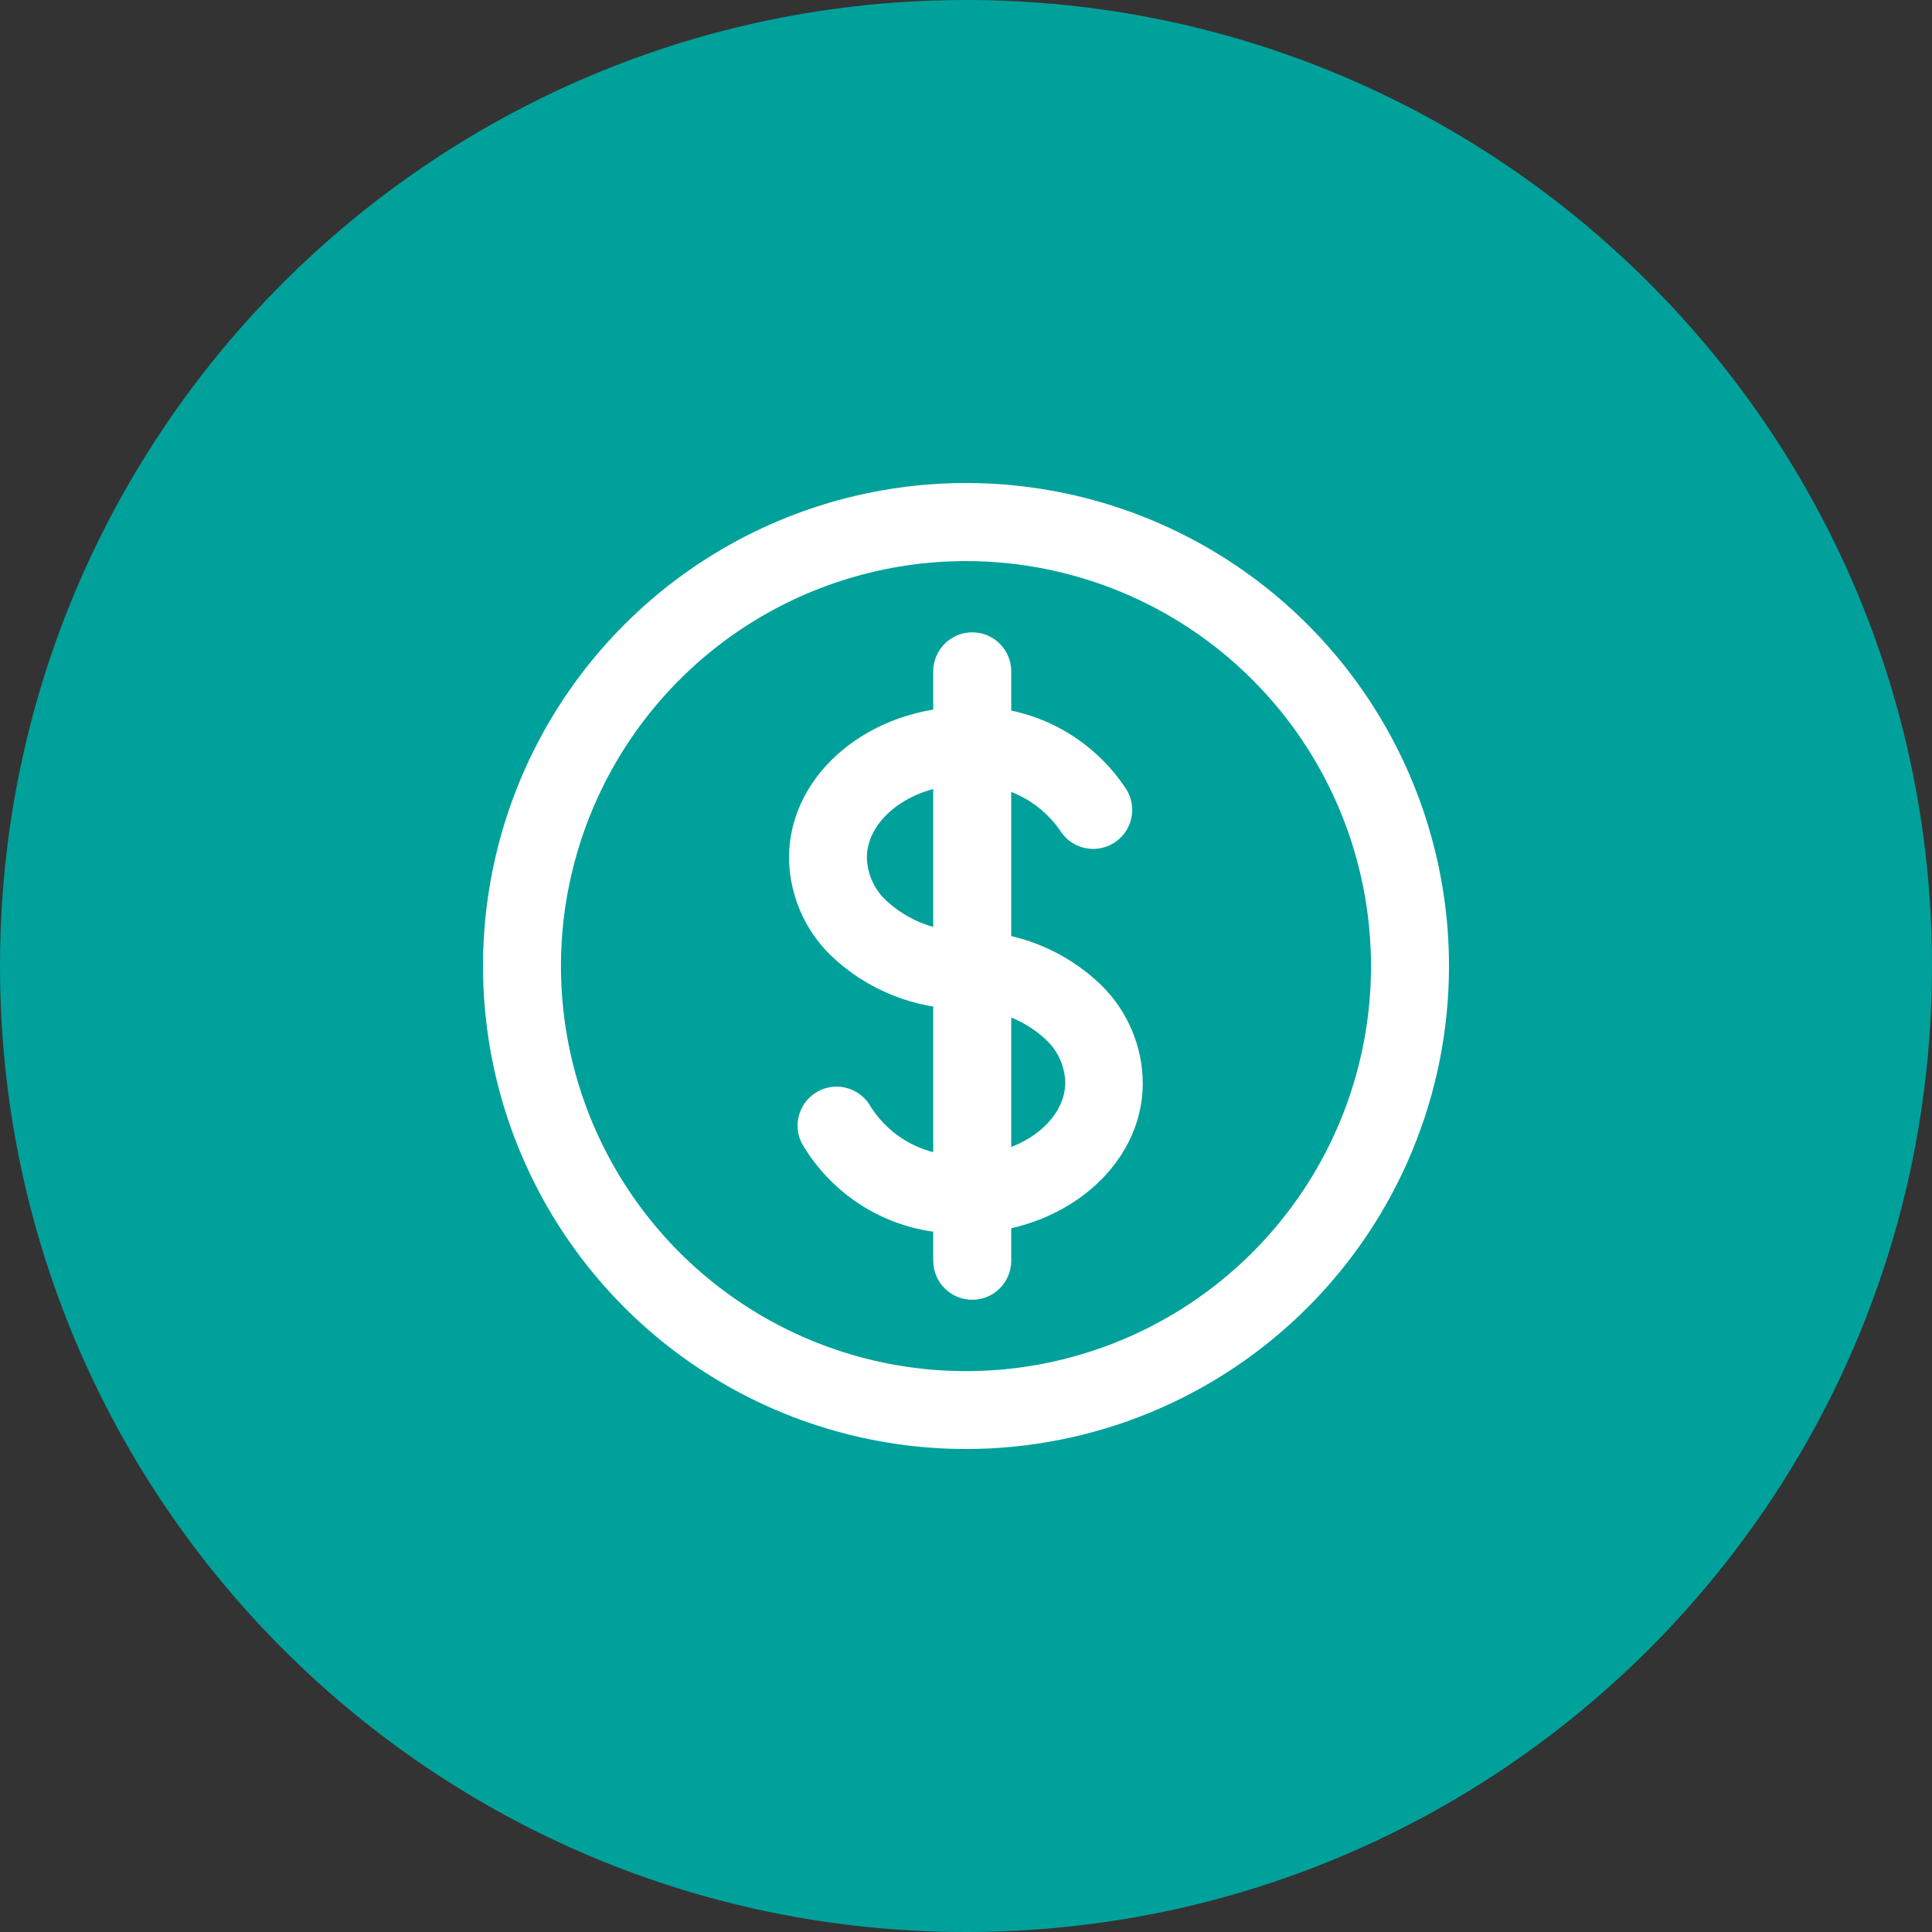
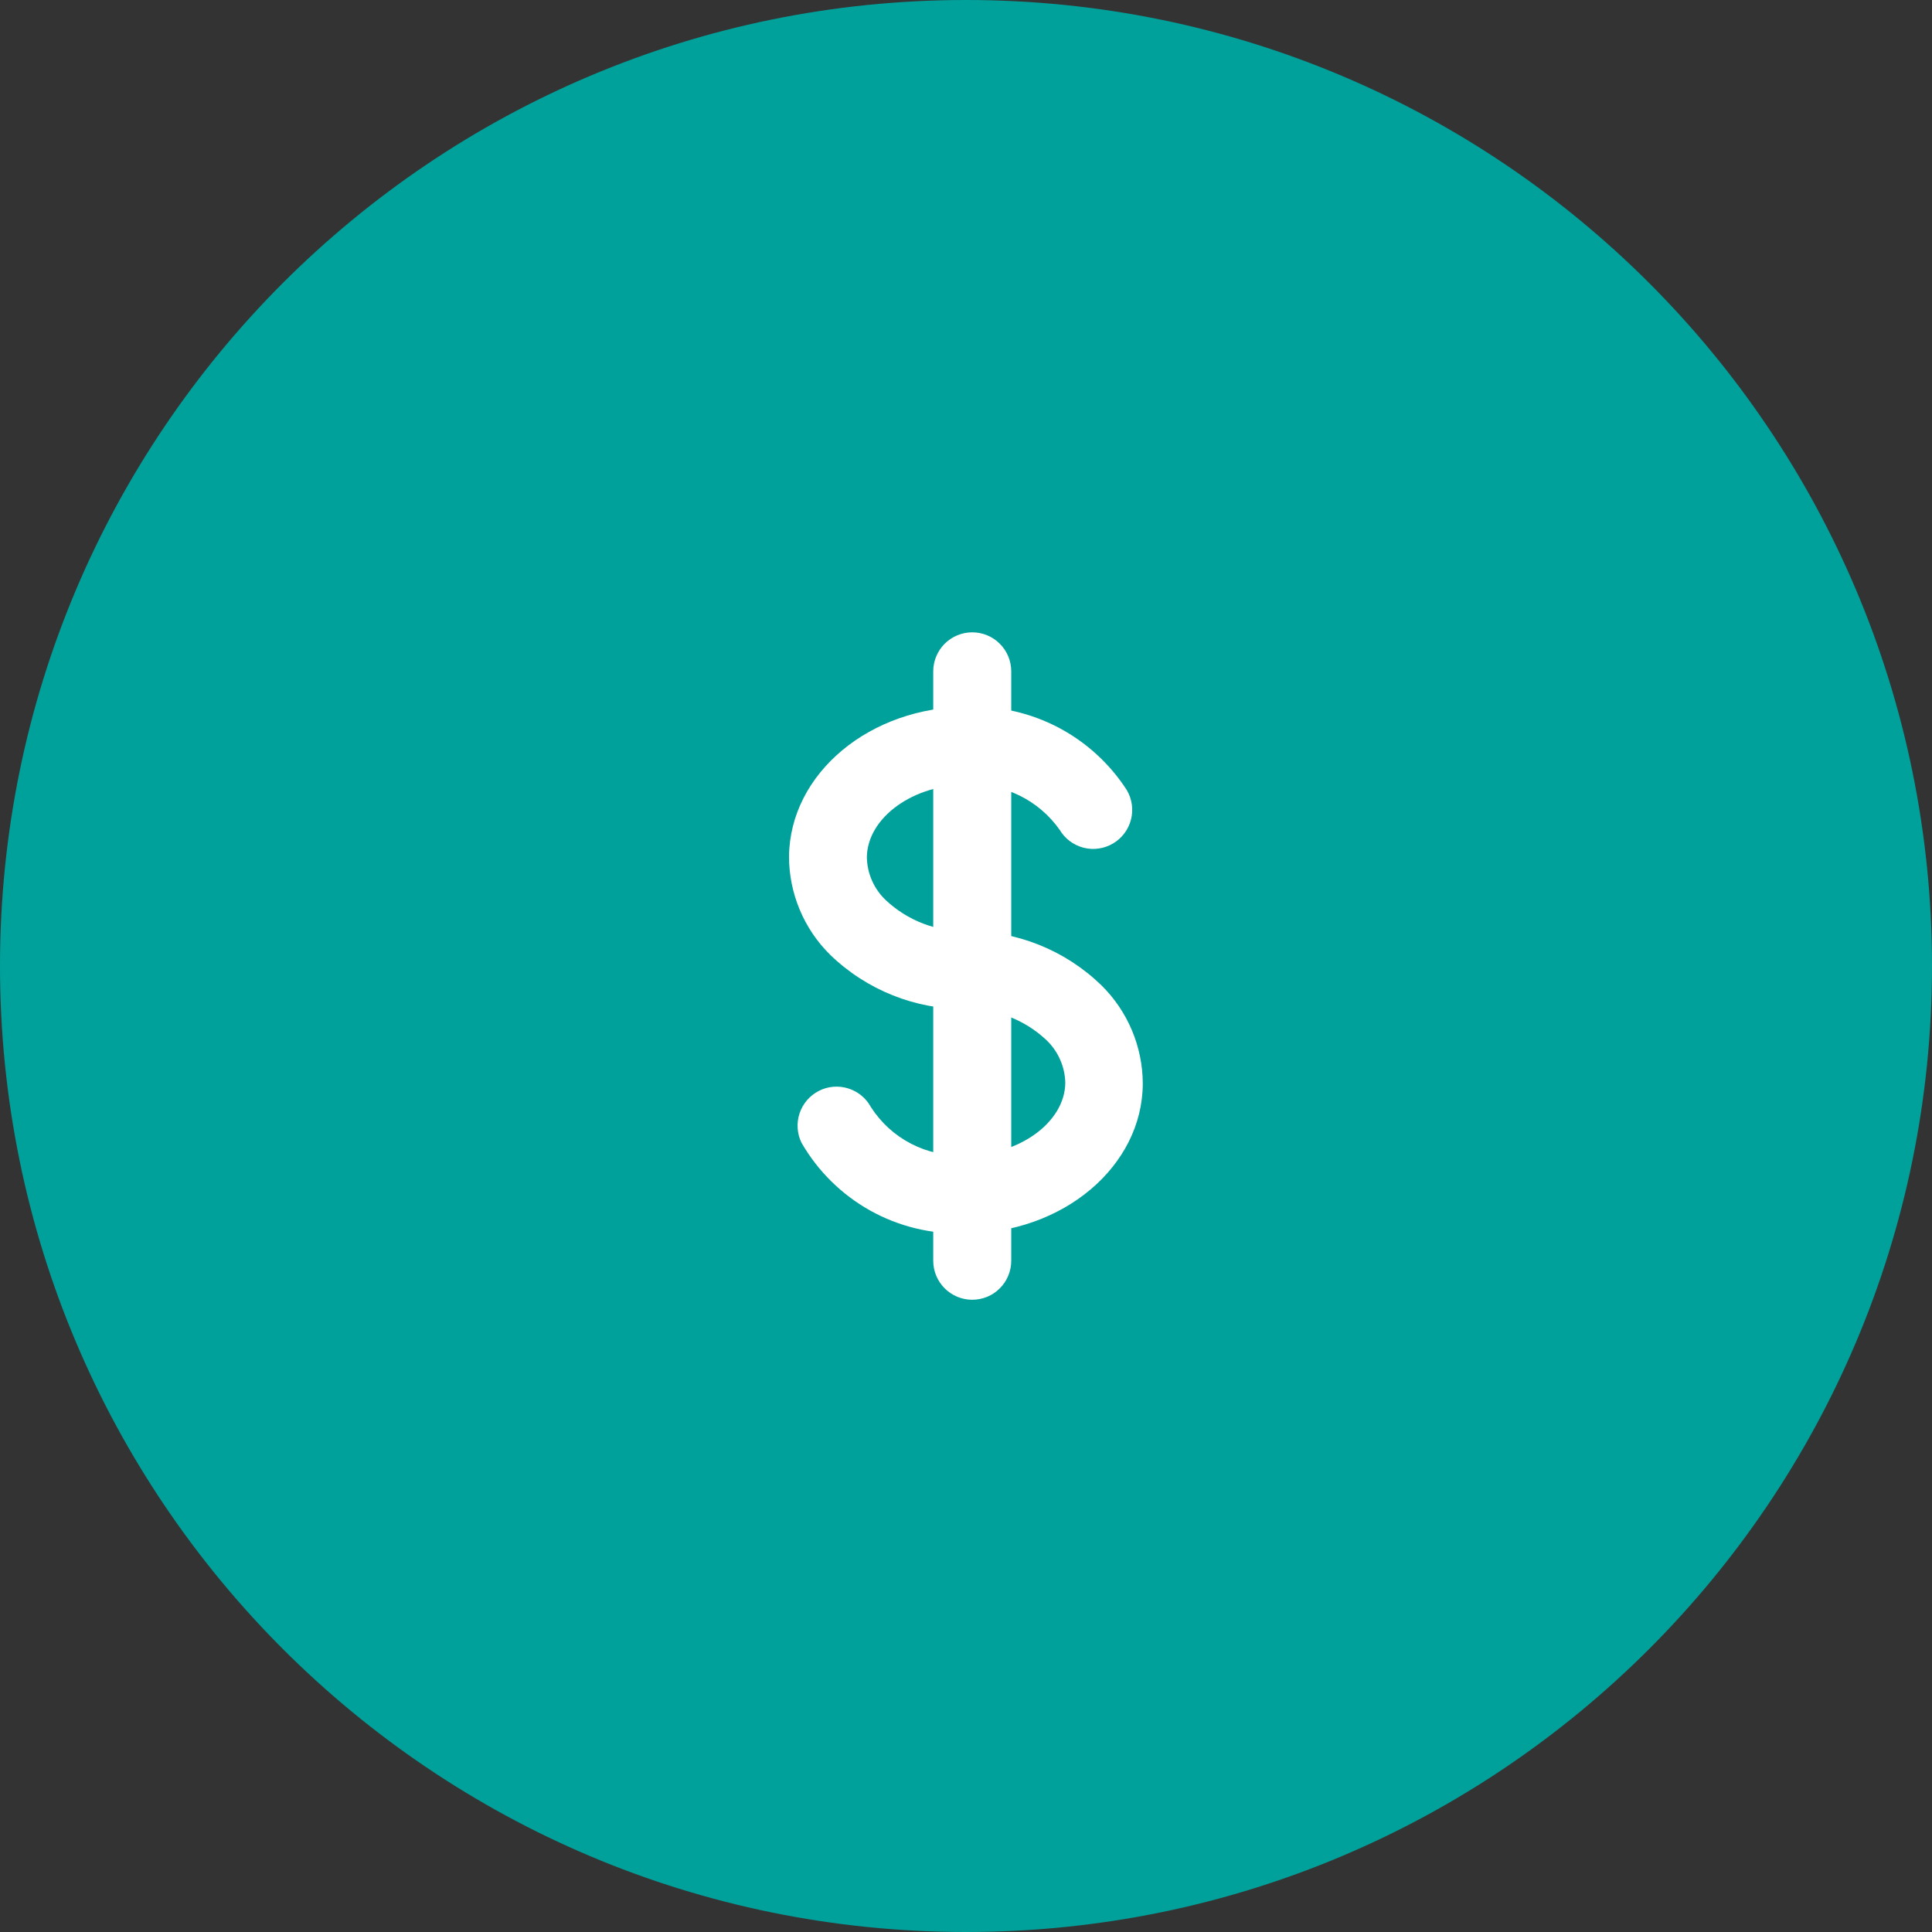
<svg xmlns="http://www.w3.org/2000/svg" width="48" height="48" viewBox="0 0 48 48" fill="none">
  <rect x="0" y="0" width="48" height="48" fill="#333333" stroke="none" />
  <path d="M48 24C48 10.745 37.255 0 24 0C10.745 0 0 10.745 0 24C0 37.255 10.745 48 24 48C37.255 48 48 37.255 48 24Z" fill="#00A19B" />
  <path d="M24 25.07C22.741 25.081 21.53 24.597 20.626 23.722C20.302 23.403 20.045 23.023 19.87 22.604C19.694 22.185 19.603 21.735 19.603 21.281C19.623 19.212 21.618 17.553 24.064 17.558C24.842 17.537 25.612 17.716 26.301 18.078C26.989 18.441 27.573 18.975 27.995 19.629C28.125 19.85 28.163 20.114 28.099 20.363C28.035 20.612 27.875 20.826 27.653 20.956C27.432 21.087 27.168 21.125 26.919 21.061C26.67 20.997 26.457 20.836 26.326 20.615C26.07 20.253 25.727 19.96 25.329 19.765C24.931 19.57 24.491 19.477 24.047 19.496C22.699 19.477 21.546 20.312 21.537 21.3C21.541 21.5 21.584 21.696 21.665 21.879C21.745 22.061 21.861 22.226 22.006 22.363C22.547 22.872 23.266 23.149 24.009 23.133C24.266 23.133 24.512 23.235 24.694 23.417C24.875 23.599 24.978 23.845 24.978 24.102C24.978 24.359 24.875 24.605 24.694 24.787C24.512 24.969 24.266 25.071 24.009 25.071L24 25.07Z" fill="white" />
-   <path d="M23.98 30.643H23.944C23.132 30.667 22.328 30.471 21.618 30.075C20.909 29.678 20.32 29.097 19.914 28.393C19.802 28.165 19.785 27.902 19.865 27.661C19.945 27.42 20.116 27.22 20.342 27.104C20.567 26.988 20.83 26.965 21.072 27.041C21.314 27.116 21.518 27.283 21.638 27.506C21.886 27.892 22.23 28.206 22.637 28.416C23.043 28.626 23.498 28.726 23.956 28.705C25.304 28.722 26.457 27.889 26.467 26.903C26.463 26.704 26.419 26.507 26.338 26.325C26.258 26.142 26.142 25.978 25.997 25.84C25.456 25.331 24.737 25.054 23.994 25.07C23.737 25.07 23.491 24.968 23.309 24.787C23.128 24.605 23.026 24.358 23.026 24.102C23.026 23.845 23.128 23.598 23.309 23.416C23.491 23.235 23.737 23.133 23.994 23.133C25.252 23.12 26.464 23.605 27.366 24.481C27.689 24.8 27.947 25.18 28.123 25.599C28.299 26.018 28.391 26.468 28.392 26.922C28.386 28.979 26.404 30.643 23.98 30.643Z" fill="white" />
+   <path d="M23.98 30.643H23.944C23.132 30.667 22.328 30.471 21.618 30.075C20.909 29.678 20.32 29.097 19.914 28.393C19.802 28.165 19.785 27.902 19.865 27.661C19.945 27.42 20.116 27.22 20.342 27.104C20.567 26.988 20.83 26.965 21.072 27.041C21.314 27.116 21.518 27.283 21.638 27.506C21.886 27.892 22.23 28.206 22.637 28.416C23.043 28.626 23.498 28.726 23.956 28.705C25.304 28.722 26.457 27.889 26.467 26.903C26.463 26.704 26.419 26.507 26.338 26.325C26.258 26.142 26.142 25.978 25.997 25.84C25.456 25.331 24.737 25.054 23.994 25.07C23.737 25.07 23.491 24.968 23.309 24.787C23.128 24.605 23.026 24.358 23.026 24.102C23.491 23.235 23.737 23.133 23.994 23.133C25.252 23.12 26.464 23.605 27.366 24.481C27.689 24.8 27.947 25.18 28.123 25.599C28.299 26.018 28.391 26.468 28.392 26.922C28.386 28.979 26.404 30.643 23.98 30.643Z" fill="white" />
  <path d="M24.155 32.292C23.898 32.292 23.652 32.19 23.47 32.008C23.289 31.827 23.186 31.581 23.186 31.324V16.679C23.186 16.422 23.289 16.175 23.47 15.994C23.652 15.812 23.898 15.71 24.155 15.71C24.412 15.71 24.659 15.812 24.84 15.994C25.022 16.175 25.124 16.422 25.124 16.679V31.323C25.124 31.45 25.099 31.576 25.05 31.694C25.002 31.812 24.93 31.919 24.84 32.008C24.75 32.099 24.644 32.17 24.526 32.219C24.408 32.267 24.282 32.292 24.155 32.292Z" fill="white" />
-   <path d="M24 36C21.626 36 19.306 35.296 17.333 33.977C15.36 32.659 13.822 30.785 12.913 28.592C12.005 26.399 11.768 23.986 12.231 21.659C12.694 19.331 13.836 17.193 15.515 15.515C17.193 13.836 19.331 12.694 21.659 12.231C23.986 11.768 26.399 12.005 28.592 12.913C30.785 13.822 32.659 15.36 33.977 17.333C35.296 19.306 36 21.626 36 24C36 25.576 35.69 27.136 35.087 28.592C34.484 30.048 33.6 31.371 32.485 32.485C31.371 33.6 30.048 34.484 28.592 35.087C27.136 35.69 25.576 36 24 36ZM24 13.94C22.009 13.94 20.064 14.53 18.409 15.635C16.754 16.741 15.464 18.313 14.703 20.152C13.941 21.991 13.742 24.014 14.13 25.966C14.518 27.918 15.477 29.711 16.884 31.118C18.292 32.525 20.085 33.484 22.037 33.872C23.989 34.26 26.012 34.061 27.851 33.299C29.69 32.537 31.261 31.247 32.367 29.592C33.473 27.937 34.063 25.992 34.062 24.001C34.062 21.333 33.002 18.773 31.115 16.887C29.228 14.999 26.668 13.94 24 13.94Z" fill="white" />
</svg>